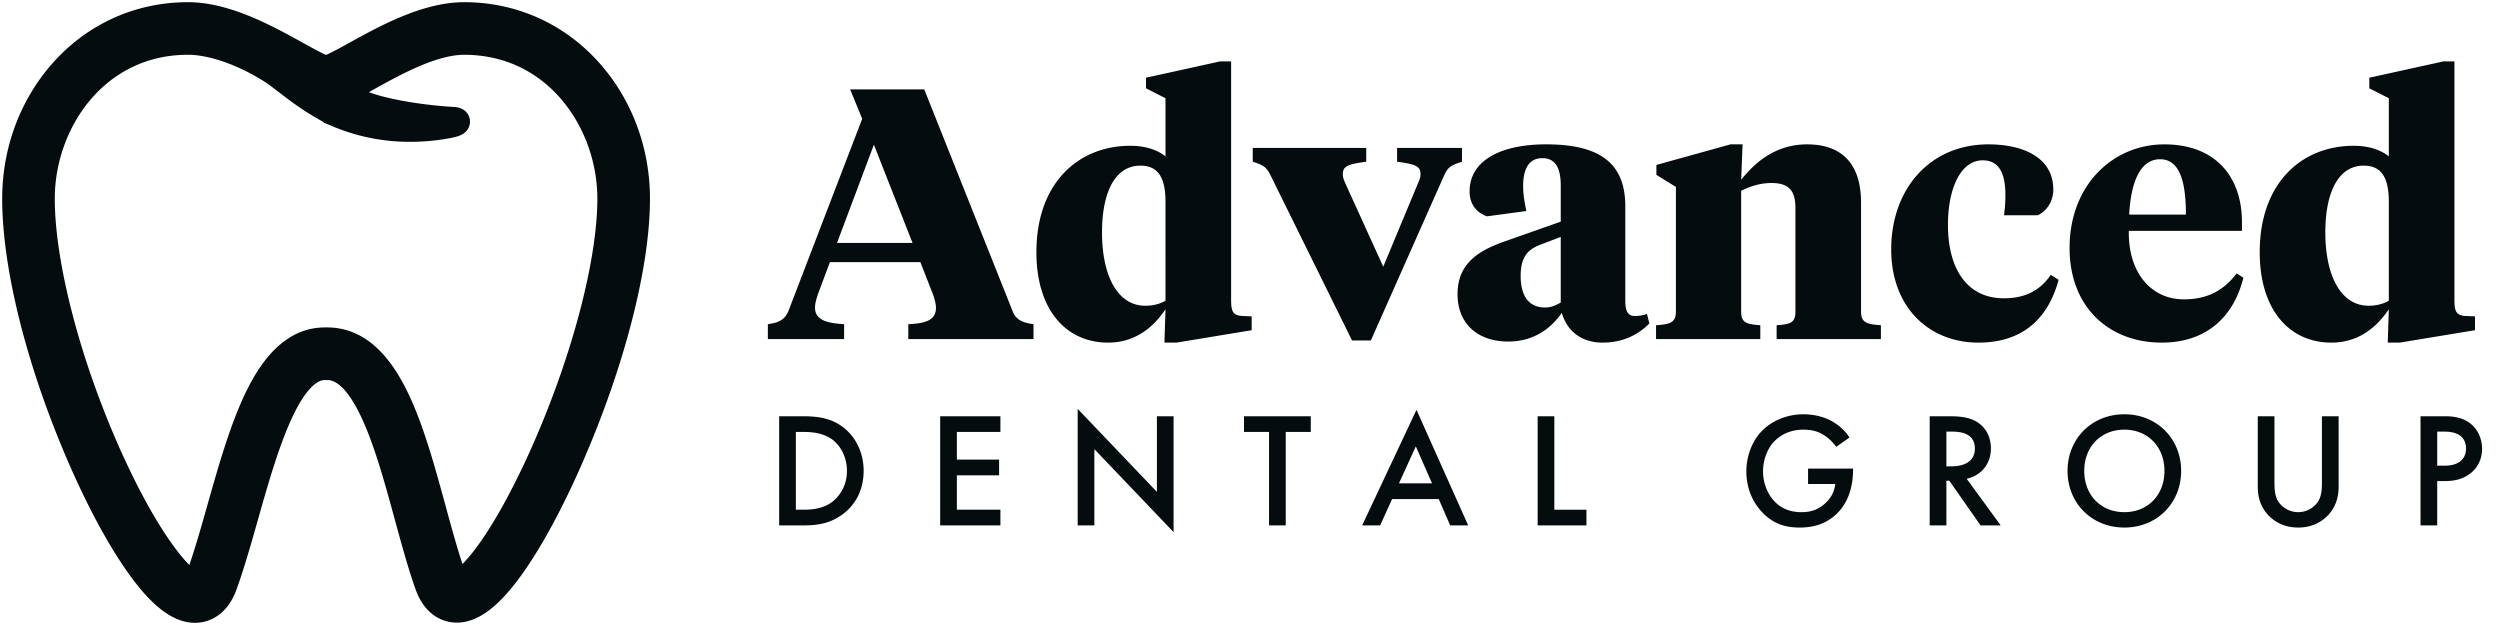
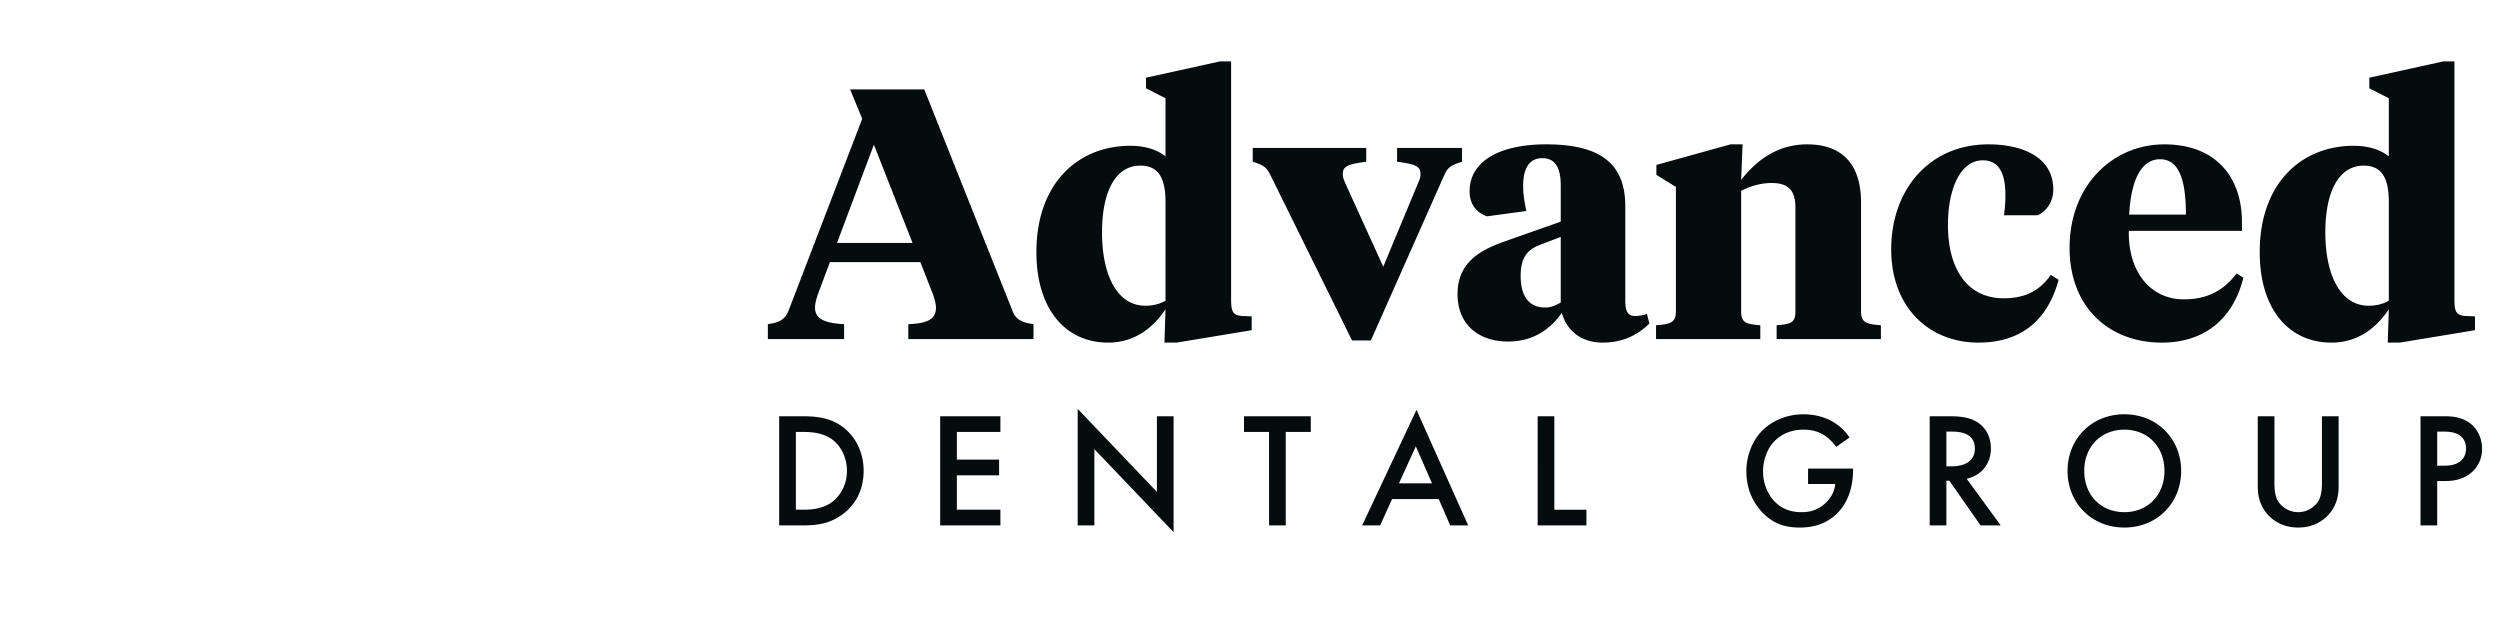
<svg xmlns="http://www.w3.org/2000/svg" width="316" height="79" viewBox="0 0 316 79" fill="#050c0e">
  <path d="M117.947 37.255l-1.614-4.124h-11.432l-1.524 4.079c-.224.672-.358 1.21-.358 1.659 0 1.479 1.255 1.972 3.676 2.107v1.883h-9.639v-1.883c1.21-.179 2.107-.448 2.6-1.659l9.325-24.298-1.524-3.721h9.369l11.163 28.019c.448 1.166 1.344 1.479 2.645 1.659v1.883h-15.825v-1.883c2.241-.09 3.496-.538 3.496-2.062 0-.448-.134-.986-.358-1.659zm-7.487-18.963l-4.662 12.418h9.549l-4.887-12.418zm33.677 2.645c-3.183 0-4.842 3.362-4.842 8.428 0 5.514 1.973 9.28 5.469 9.28.897 0 1.749-.179 2.556-.628V25.554c0-3.004-.852-4.617-3.183-4.617zm3.183-8.518l-2.466-1.255V9.819l9.369-2.062h1.39v29.946c0 1.524.09 2.197 1.524 2.241l1.076.045v1.748l-9.504 1.569h-1.524l.135-4.214c-1.838 2.735-4.259 4.214-7.263 4.214-5.29 0-9.055-4.124-9.055-11.431 0-8.742 5.29-13.449 11.879-13.449 1.839 0 3.408.493 4.439 1.345v-7.352zm37.476 6.276v1.748c-1.569.493-1.838.807-2.286 1.793l-9.235 20.801h-2.376l-10.266-20.801c-.493-.986-.717-1.3-2.286-1.793v-1.748h14.345v1.748c-2.376.314-2.959.583-2.959 1.569 0 .403.09.628.359 1.255l4.752 10.445 4.348-10.445c.269-.628.359-.852.359-1.255 0-.986-.583-1.255-2.959-1.569v-1.748h8.204zm10.508 20.173c.718 0 1.256-.224 1.973-.628v-8.293l-2.466.941c-1.569.583-2.6 1.435-2.6 3.99 0 2.286.852 3.99 3.093 3.99zm10.132-12.821v11.88c0 1.076.134 2.017 1.21 2.017.628 0 1.211-.134 1.525-.269l.313 1.21c-1.479 1.479-3.407 2.421-5.917 2.421-2.6 0-4.483-1.39-5.156-3.766-1.3 1.883-3.451 3.631-6.769 3.631-3.766 0-6.41-2.152-6.41-6.007 0-3.9 2.734-5.514 5.917-6.635l7.128-2.511v-4.573c0-2.062-.583-3.452-2.331-3.452s-2.421 1.435-2.421 3.542c0 1.031.179 2.062.403 3.138l-4.976.672c-1.3-.448-2.196-1.524-2.196-3.138 0-4.079 4.214-5.962 9.638-5.962 6.276 0 10.042 1.973 10.042 7.8zm21.505 13.314v-13.09c0-1.973-.672-3.138-3.003-3.138-1.435 0-2.69.403-3.856.986v15.242c0 1.435.628 1.614 2.421 1.748v1.748h-13.18V41.11c1.793-.135 2.511-.314 2.511-1.748V23.627l-2.466-1.524v-1.255l9.369-2.6h1.525l-.18 4.483c1.704-2.152 4.304-4.483 8.339-4.483 4.348 0 6.814 2.421 6.814 7.352v13.763c0 1.435.717 1.614 2.51 1.748v1.748h-13.18V41.11c1.793-.135 2.376-.314 2.376-1.748zm19.28-10.938c0 5.738 2.555 9.28 7.038 9.28 2.645 0 4.528-.897 5.962-2.959l.987.628c-1.48 5.469-5.111 7.935-10.132 7.935-6.231 0-11.028-4.438-11.028-11.79 0-7.576 4.842-13.27 12.283-13.27 4.528 0 8.204 1.748 8.204 5.693 0 1.704-.986 2.824-1.972 3.273h-4.259a18.02 18.02 0 0 0 .179-2.555c0-2.6-.717-4.393-2.869-4.393-2.779 0-4.393 3.542-4.393 8.159zm27.343-10.176c6.5 0 9.817 4.124 9.817 9.818v1.121h-14.3c-.09 5.335 2.869 8.652 6.948 8.652 2.869 0 4.976-1.031 6.68-3.273l.852.538c-1.211 4.931-4.663 8.204-10.311 8.204-6.635 0-11.656-4.438-11.656-11.969 0-7.98 5.514-13.09 11.97-13.09zm-.538 1.883c-2.466 0-3.676 2.824-3.9 6.994h7.172c0-4.349-.852-6.994-3.272-6.994zm25.738.807c-3.183 0-4.842 3.362-4.842 8.428 0 5.514 1.973 9.28 5.469 9.28.897 0 1.749-.179 2.556-.628V25.554c0-3.004-.852-4.617-3.183-4.617zm3.183-8.518l-2.466-1.255V9.819l9.369-2.062h1.39v29.946c0 1.524.09 2.197 1.524 2.241l1.076.045v1.748l-9.504 1.569h-1.524l.135-4.214c-1.838 2.735-4.259 4.214-7.263 4.214-5.29 0-9.055-4.124-9.055-11.431 0-8.742 5.29-13.449 11.88-13.449 1.838 0 3.407.493 4.438 1.345v-7.352zM98.487 52.612h2.897c1.924 0 3.6.207 5.131 1.345 1.676 1.262 2.649 3.269 2.649 5.566s-.952 4.283-2.773 5.566c-1.614 1.138-3.124 1.324-5.048 1.324h-2.856V52.612zm2.111 1.986v9.828h.91c1.035 0 2.462-.083 3.662-.972.952-.724 1.883-2.048 1.883-3.931 0-1.821-.869-3.248-1.862-3.973-1.2-.869-2.669-.952-3.683-.952h-.91zm25.854-1.986v1.986h-5.504v3.497h5.338v1.986h-5.338v4.345h5.504v1.986h-7.614v-13.8h7.614zm11.876 13.801h-2.11V51.681l10.014 10.49v-9.559h2.11v14.649l-10.014-10.49v9.642zm27.355-11.814h-3.166v11.814h-2.11V54.598h-3.166v-1.986h8.442v1.986zm17.622 11.814l-1.448-3.331h-5.897l-1.51 3.331h-2.276l6.869-14.608 6.538 14.608h-2.276zm-6.476-5.317h4.179l-2.048-4.676-2.131 4.676zm17.53-8.483h2.11v11.814h4.056v1.986h-6.166V52.612zm34.18 8.566v-1.945h5.69v.103c0 2.359-.704 4.283-2.049 5.587-1.427 1.386-3.124 1.759-4.696 1.759-2.007 0-3.435-.579-4.697-1.883-1.345-1.386-2.048-3.228-2.048-5.214 0-2.152.869-4.014 2.007-5.152 1.179-1.2 3.062-2.069 5.193-2.069 1.241 0 2.524.269 3.6.869 1.138.641 1.842 1.448 2.235 2.069l-1.676 1.179c-.414-.579-1.035-1.2-1.697-1.572-.765-.455-1.593-.6-2.441-.6-1.801 0-2.959.745-3.642 1.428-.91.91-1.469 2.379-1.469 3.869 0 1.386.517 2.772 1.428 3.745.951 1.014 2.131 1.386 3.455 1.386 1.2 0 2.193-.352 3.083-1.221.765-.745 1.076-1.552 1.159-2.338h-3.435zm15.374-8.566h2.462c1.676 0 2.752.207 3.642.807 1.51 1.014 1.634 2.648 1.634 3.248 0 1.986-1.22 3.435-3.062 3.849l4.304 5.897h-2.545l-3.952-5.648h-.373v5.648h-2.11V52.612zm2.11 1.945v4.386h.663c.579 0 2.938-.062 2.938-2.255 0-1.945-1.842-2.131-2.876-2.131h-.725zm22.495-2.193c4.138 0 7.179 3.104 7.179 7.159s-3.041 7.159-7.179 7.159-7.18-3.104-7.18-7.159 3.042-7.159 7.18-7.159zm0 12.373c2.959 0 5.069-2.152 5.069-5.214s-2.11-5.214-5.069-5.214-5.069 2.152-5.069 5.214 2.11 5.214 5.069 5.214zm16.863-12.125h2.111v8.318c0 .745.021 1.655.434 2.379.414.704 1.345 1.428 2.566 1.428s2.152-.724 2.566-1.428c.413-.724.434-1.634.434-2.379v-8.318h2.111v8.876c0 1.097-.228 2.421-1.283 3.58-.724.786-1.945 1.614-3.828 1.614s-3.104-.828-3.828-1.614c-1.055-1.159-1.283-2.483-1.283-3.58v-8.876zm20.573 0h3.042c.848 0 2.027.083 3.02.745 1.159.766 1.718 2.09 1.718 3.352 0 .807-.207 2.048-1.345 3.021-1.097.931-2.359 1.076-3.373 1.076h-.952v5.607h-2.11V52.612zm2.11 1.945v4.304h.952c1.821 0 2.69-.89 2.69-2.172 0-.766-.31-2.131-2.71-2.131h-.932z" />
-   <path d="M74.431 9.061C70.364 4.507 64.767 2 58.67 2c-4.767 0-9.908 2.836-13.664 4.908-1.367.755-3.238 1.787-3.79 1.855-.55-.067-2.411-1.096-3.775-1.851C33.694 4.839 28.562 2 23.762 2 17.665 2 12.067 4.507 8 9.061c-3.869 4.332-6 10.034-6 16.056 0 8.602 3.089 20.836 8.263 32.725 2.302 5.29 4.752 9.861 7.086 13.219C20.127 75.057 22.511 77 24.637 77c.944 0 2.671-.4 3.64-3.081.942-2.605 1.789-5.595 2.688-8.766 2.378-8.393 5.337-18.838 10.101-18.838h.301c2.118 0 4.014 1.814 5.796 5.547 1.765 3.697 3.107 8.613 4.407 13.374.859 3.147 1.671 6.119 2.582 8.677.95 2.664 2.658 3.063 3.593 3.063 2.116 0 4.497-1.973 7.281-6.03 2.328-3.392 4.783-8.009 7.101-13.35 5.201-11.985 8.305-24.127 8.305-32.479 0-6.022-2.131-11.724-6-16.055zm-17.232 6.175c-.049-.003-4.974-.239-9.458-1.426-2.022-.535-4.412-1.611-4.412-1.93 0-.311 2.597-1.823 3.223-2.169 3.45-1.903 8.174-4.51 12.117-4.51 11.618 0 18.56 10.126 18.56 19.915 0 7.818-3.081 19.775-8.041 31.204-2.205 5.082-4.622 9.633-6.804 12.813-2.518 3.67-4.147 4.737-4.641 4.64-.303-.06-.341-.275-.576-.936-.872-2.447-1.668-5.363-2.511-8.45-1.335-4.891-2.715-9.948-4.605-13.906-2.368-4.958-5.209-7.369-8.685-7.369h-.301c-3.349 0-6.124 2.391-8.484 7.31-1.883 3.926-3.314 8.975-4.697 13.858-.881 3.111-1.714 6.051-2.618 8.55-.2.552-.261.912-.63.968-.289.044-1.522-.052-4.658-4.565-2.184-3.142-4.591-7.641-6.779-12.669-4.933-11.335-7.997-23.385-7.997-31.448 0-9.789 6.942-19.915 18.56-19.915 3.02 0 6.988 1.376 10.616 3.681.532.338 1.281.914 2.006 1.471l.839.641c.85.637 1.999 1.47 3.349 2.264.575.34 1.291.762 2.051 1.085a23.32 23.32 0 0 0 9.162 1.86c3.232 0 5.406-.575 5.427-.582 0 0 .486-.129.471-.255s-.483-.13-.483-.13z" stroke="#050c0e" stroke-width="3.448" />
</svg>